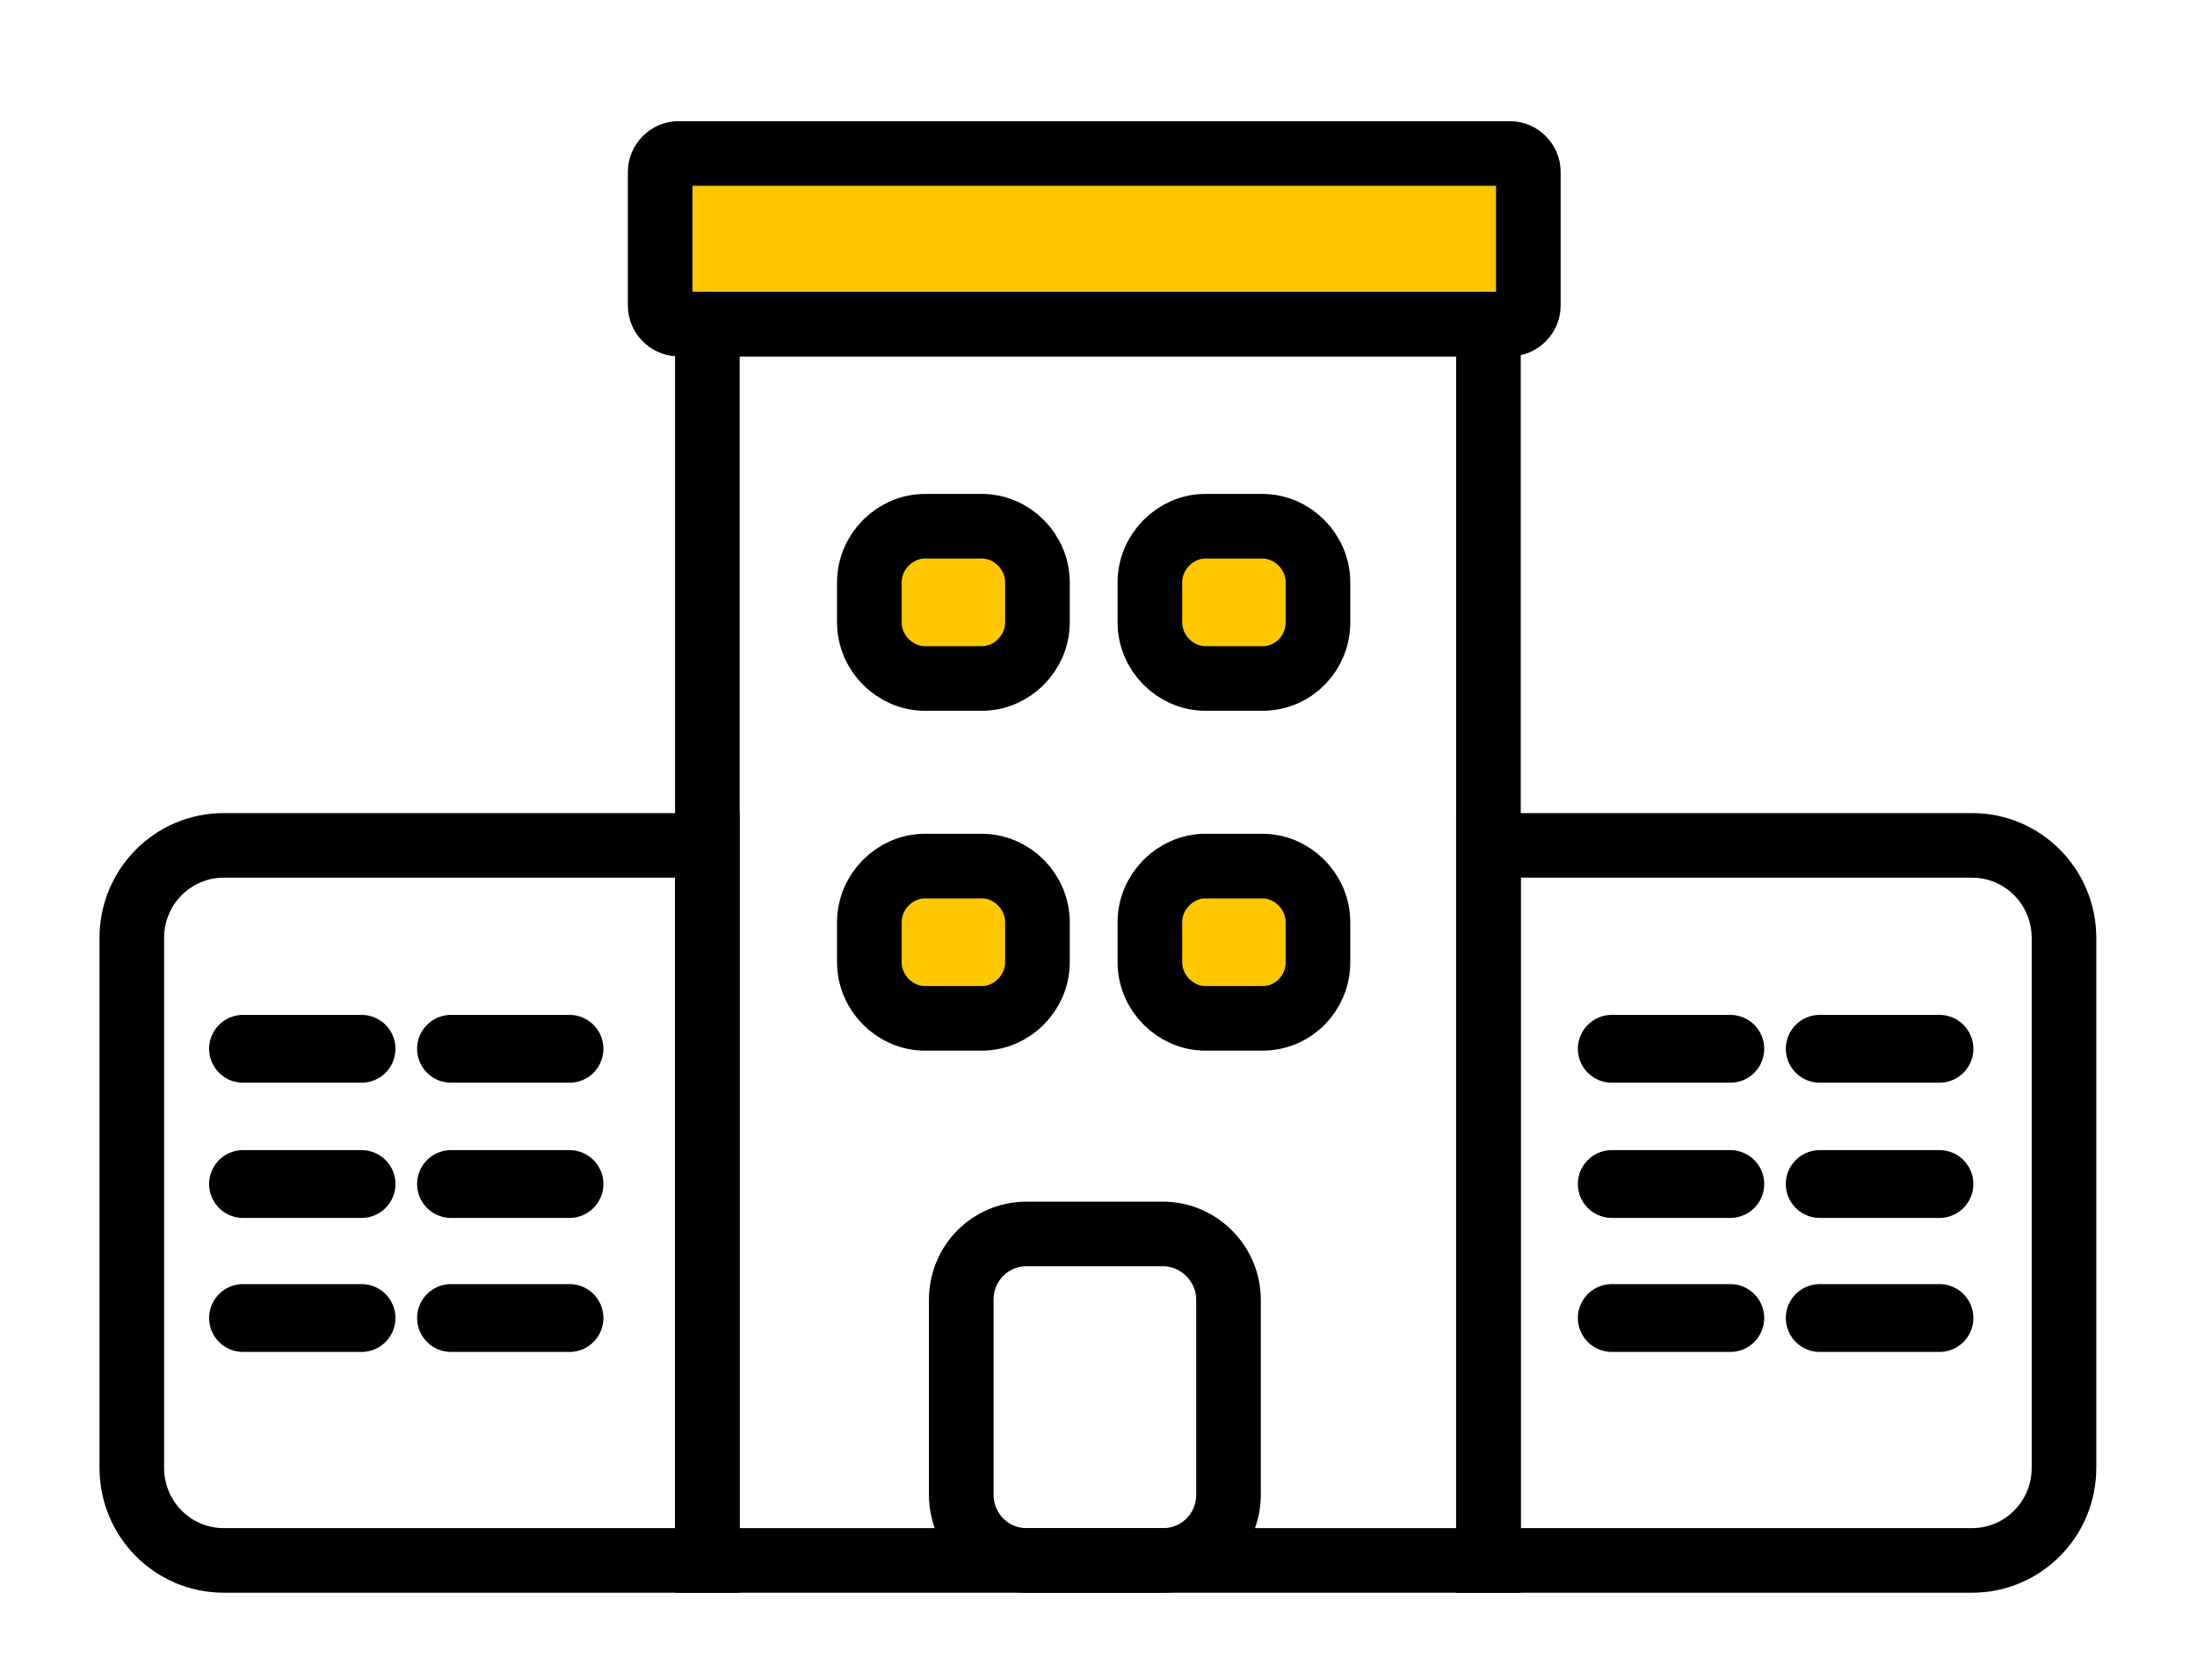
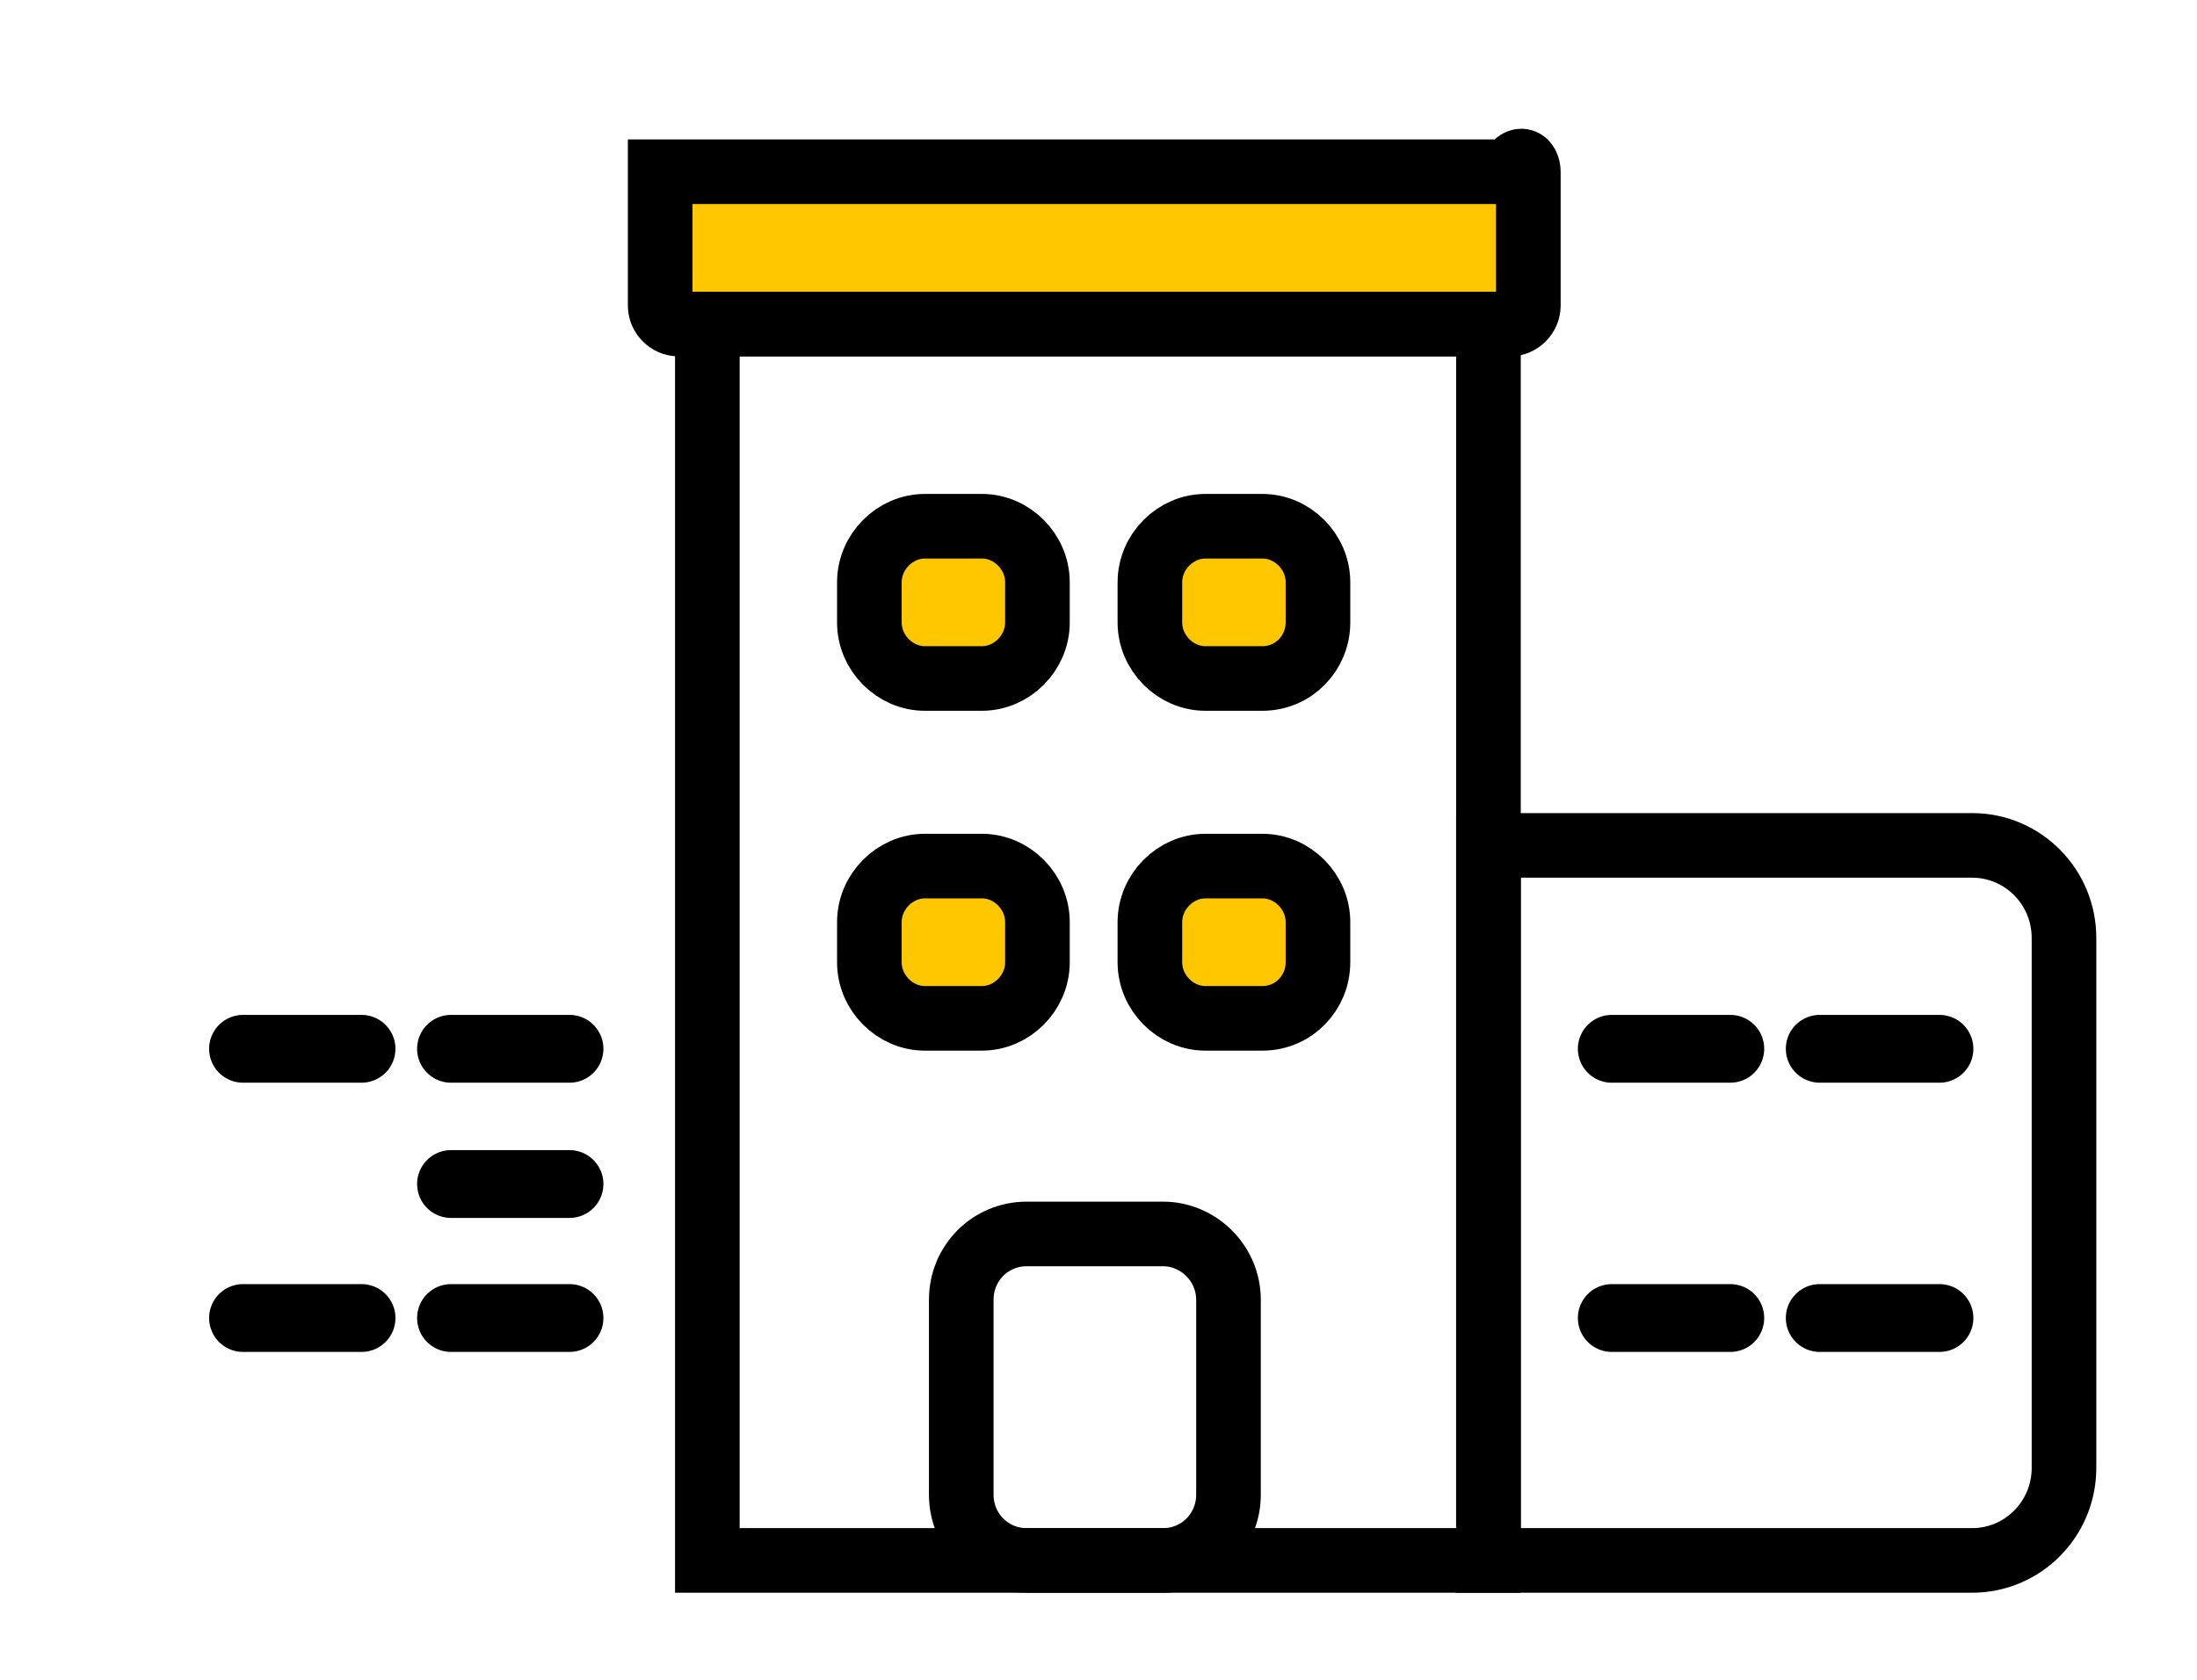
<svg xmlns="http://www.w3.org/2000/svg" width="102" height="78" viewBox="0 0 102 78" fill="none">
  <path d="M69.104 15.046H32.84V72.457H69.104V15.046Z" stroke="black" stroke-width="3" stroke-miterlimit="10" />
-   <path d="M10.385 72.457H32.84V39.255H10.385C8.027 39.255 6.119 41.178 6.119 43.553V68.158C6.119 70.534 8.027 72.457 10.385 72.457Z" stroke="black" stroke-width="3" stroke-miterlimit="10" />
  <path d="M69.104 72.457H91.559C93.916 72.457 95.825 70.534 95.825 68.158V43.553C95.825 41.178 93.916 39.255 91.559 39.255H69.104V72.457Z" stroke="black" stroke-width="3" stroke-miterlimit="10" />
  <path d="M45.583 31.505H42.945C41.541 31.505 40.362 30.318 40.362 28.904V27.037C40.362 25.623 41.541 24.435 42.945 24.435H45.583C46.986 24.435 48.165 25.623 48.165 27.037V28.904C48.165 30.318 46.986 31.505 45.583 31.505Z" fill="#FFC700" stroke="black" stroke-width="3" stroke-miterlimit="10" />
  <path d="M58.606 31.505H55.968C54.565 31.505 53.386 30.318 53.386 28.904V27.037C53.386 25.623 54.565 24.435 55.968 24.435H58.606C60.01 24.435 61.189 25.623 61.189 27.037V28.904C61.189 30.318 60.066 31.505 58.606 31.505Z" fill="#FFC700" stroke="black" stroke-width="3" stroke-miterlimit="10" />
  <path d="M45.583 47.286H42.945C41.541 47.286 40.362 46.099 40.362 44.684V42.818C40.362 41.404 41.541 40.216 42.945 40.216H45.583C46.986 40.216 48.165 41.404 48.165 42.818V44.684C48.165 46.099 46.986 47.286 45.583 47.286Z" fill="#FFC700" stroke="black" stroke-width="3" stroke-miterlimit="10" />
  <path d="M58.606 47.286H55.968C54.565 47.286 53.386 46.099 53.386 44.684V42.818C53.386 41.404 54.565 40.216 55.968 40.216H58.606C60.01 40.216 61.189 41.404 61.189 42.818V44.684C61.189 46.099 60.066 47.286 58.606 47.286Z" fill="#FFC700" stroke="black" stroke-width="3" stroke-miterlimit="10" />
  <path d="M54.003 57.298H47.66C45.976 57.298 44.628 58.656 44.628 60.352V69.403C44.628 71.099 45.976 72.457 47.66 72.457H54.003C55.687 72.457 57.035 71.099 57.035 69.403V60.352C57.035 58.656 55.631 57.298 54.003 57.298Z" stroke="black" stroke-width="3" stroke-miterlimit="10" />
-   <path d="M70.114 15.046H31.492C31.043 15.046 30.65 14.65 30.65 14.197V7.975C30.65 7.523 31.043 7.127 31.492 7.127H70.114C70.563 7.127 70.956 7.523 70.956 7.975V14.197C70.956 14.65 70.563 15.046 70.114 15.046Z" fill="#FFC700" stroke="black" stroke-width="3" stroke-miterlimit="10" />
+   <path d="M70.114 15.046H31.492C31.043 15.046 30.65 14.65 30.65 14.197V7.975H70.114C70.563 7.127 70.956 7.523 70.956 7.975V14.197C70.956 14.65 70.563 15.046 70.114 15.046Z" fill="#FFC700" stroke="black" stroke-width="3" stroke-miterlimit="10" />
  <path d="M11.283 48.7H16.785" stroke="black" stroke-width="3.149" stroke-miterlimit="10" stroke-linecap="round" />
  <path d="M20.939 48.7H26.44" stroke="black" stroke-width="3.149" stroke-miterlimit="10" stroke-linecap="round" />
-   <path d="M11.283 54.979H16.785" stroke="black" stroke-width="3.149" stroke-miterlimit="10" stroke-linecap="round" />
  <path d="M20.939 54.979H26.44" stroke="black" stroke-width="3.149" stroke-miterlimit="10" stroke-linecap="round" />
  <path d="M11.283 61.201H16.785" stroke="black" stroke-width="3.149" stroke-miterlimit="10" stroke-linecap="round" />
  <path d="M20.939 61.201H26.44" stroke="black" stroke-width="3.149" stroke-miterlimit="10" stroke-linecap="round" />
  <path d="M74.83 48.7H80.332" stroke="black" stroke-width="3.149" stroke-miterlimit="10" stroke-linecap="round" />
  <path d="M84.485 48.7H90.043" stroke="black" stroke-width="3.149" stroke-miterlimit="10" stroke-linecap="round" />
-   <path d="M74.83 54.979H80.332" stroke="black" stroke-width="3.149" stroke-miterlimit="10" stroke-linecap="round" />
-   <path d="M84.485 54.979H90.043" stroke="black" stroke-width="3.149" stroke-miterlimit="10" stroke-linecap="round" />
  <path d="M74.83 61.201H80.332" stroke="black" stroke-width="3.149" stroke-miterlimit="10" stroke-linecap="round" />
  <path d="M84.485 61.201H90.043" stroke="black" stroke-width="3.149" stroke-miterlimit="10" stroke-linecap="round" />
</svg>